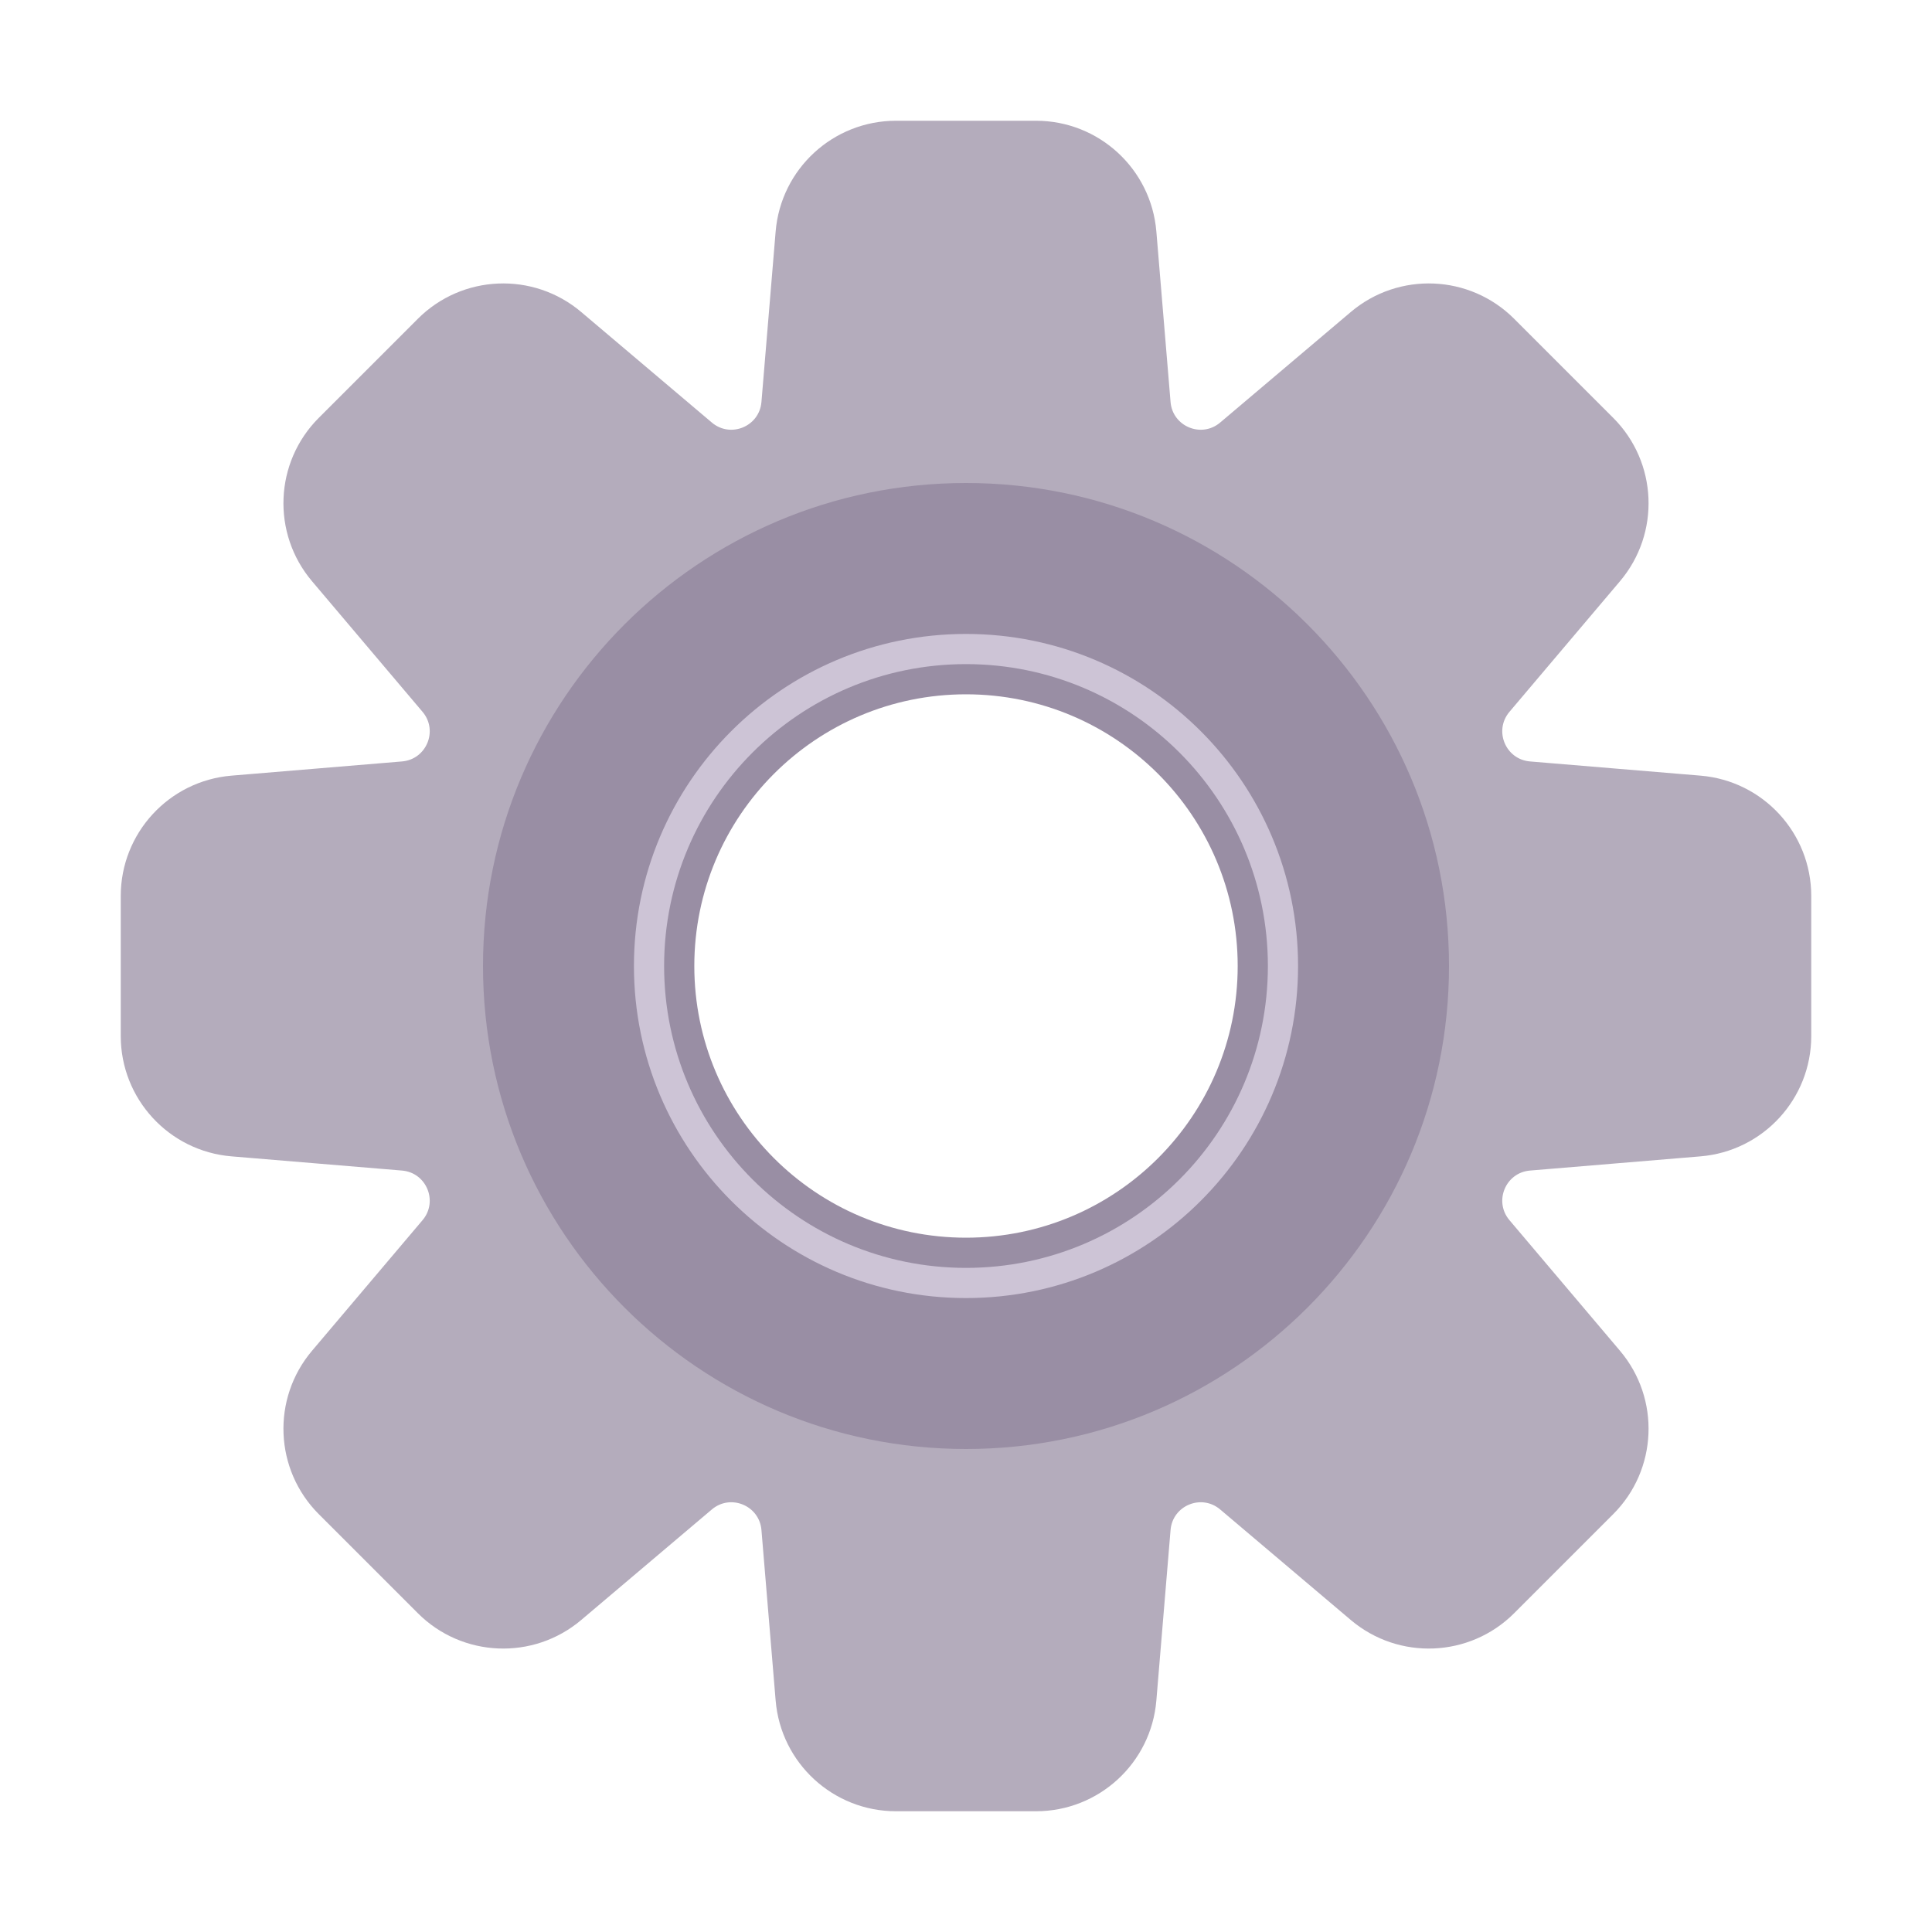
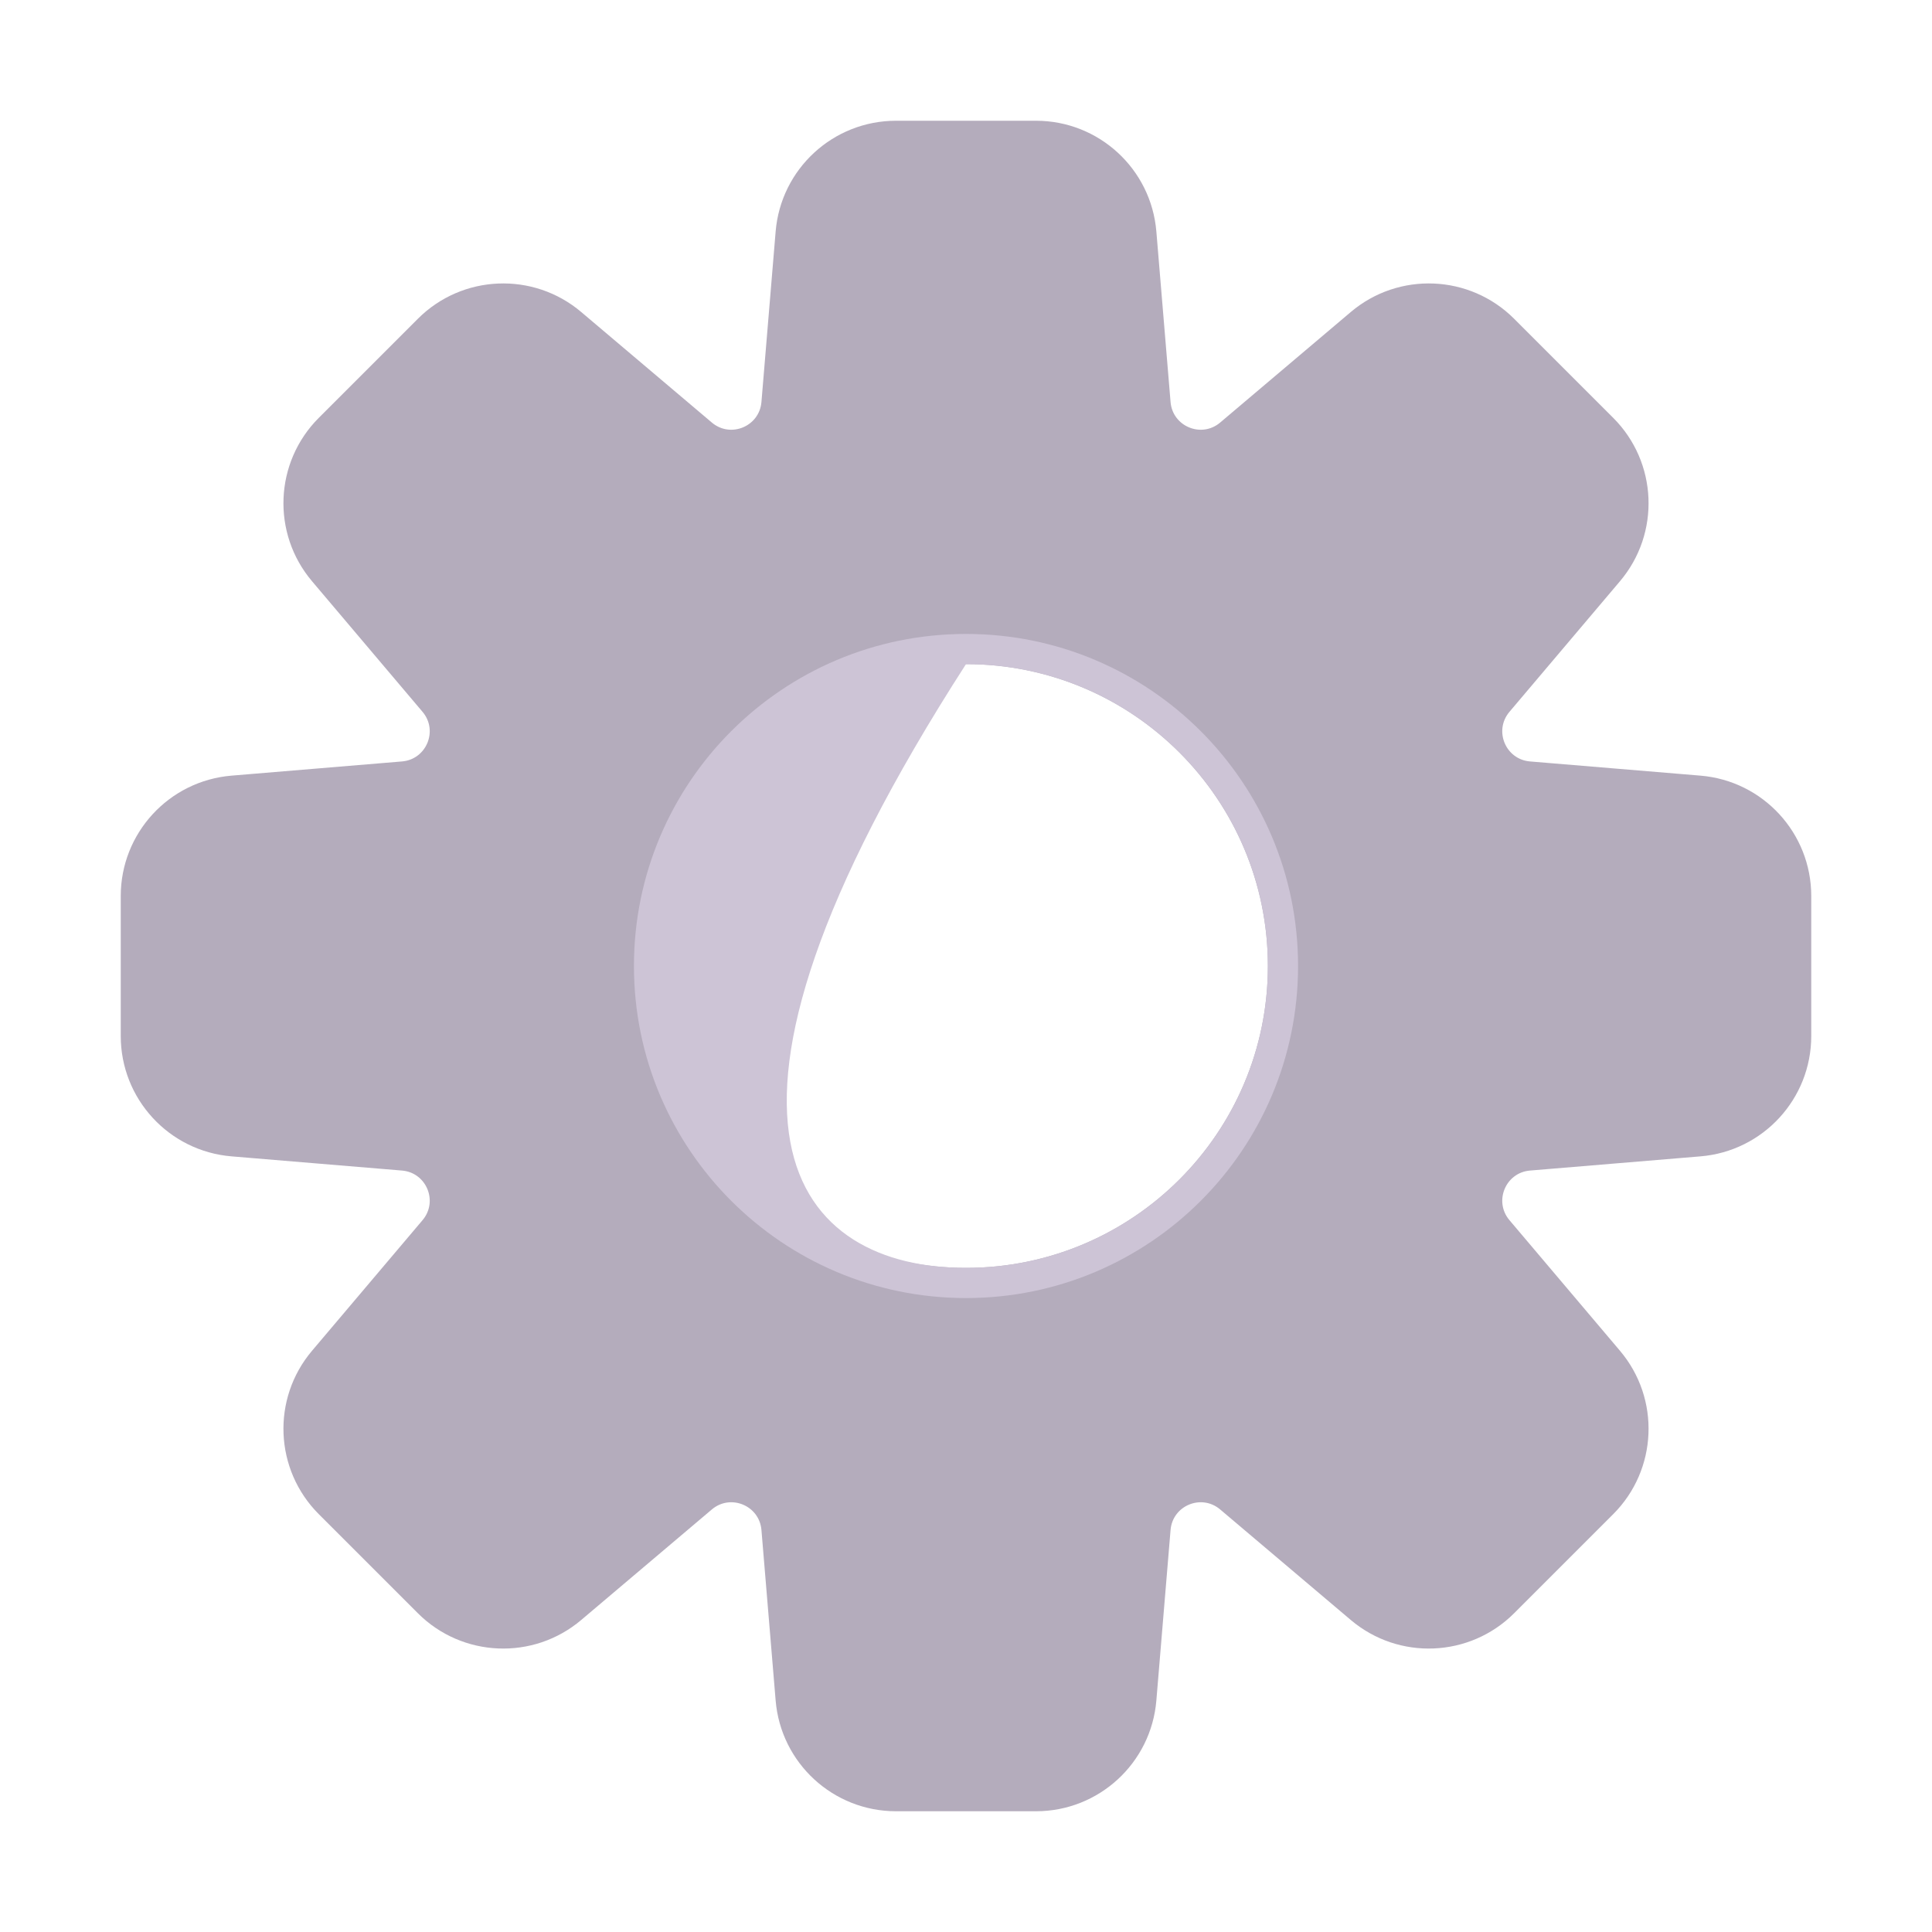
<svg xmlns="http://www.w3.org/2000/svg" width="150" height="150" viewBox="0 0 150 150" fill="none">
  <path d="M60.221 17.971C60.626 13.113 64.688 9.375 69.564 9.375H80.436C85.312 9.375 89.374 13.113 89.779 17.971L90.882 31.213C91.04 33.111 93.278 34.038 94.732 32.807L104.875 24.224C108.597 21.075 114.112 21.304 117.56 24.752L125.248 32.44C128.696 35.888 128.925 41.403 125.776 45.125L117.193 55.268C115.962 56.722 116.889 58.959 118.787 59.118L132.029 60.221C136.888 60.626 140.625 64.688 140.625 69.564V80.436C140.625 85.312 136.888 89.374 132.029 89.779L118.787 90.882C116.889 91.04 115.962 93.278 117.193 94.732L125.776 104.875C128.925 108.597 128.696 114.112 125.248 117.56L117.56 125.248C114.112 128.696 108.597 128.925 104.875 125.776L94.732 117.193C93.278 115.962 91.04 116.889 90.882 118.787L89.779 132.029C89.374 136.888 85.312 140.625 80.436 140.625H69.564C64.688 140.625 60.626 136.888 60.221 132.029L59.118 118.787C58.959 116.889 56.722 115.962 55.268 117.193L45.125 125.776C41.403 128.925 35.888 128.696 32.44 125.248L24.752 117.56C21.304 114.112 21.075 108.597 24.224 104.875L32.807 94.732C34.038 93.278 33.111 91.04 31.213 90.882L17.971 89.779C13.113 89.374 9.375 85.312 9.375 80.436V69.564C9.375 64.688 13.113 60.626 17.971 60.221L31.213 59.118C33.111 58.959 34.038 56.722 32.807 55.268L24.224 45.125C21.075 41.403 21.304 35.888 24.752 32.44L32.44 24.752C35.888 21.304 41.403 21.075 45.125 24.224L55.268 32.807C56.722 34.038 58.959 33.111 59.118 31.212L60.221 17.971ZM98.438 75C98.438 62.056 87.944 51.562 75 51.562C62.056 51.562 51.562 62.056 51.562 75C51.562 87.944 62.056 98.438 75 98.438C87.944 98.438 98.438 87.944 98.438 75Z" fill="#B4ACBC" />
-   <path d="M112.5 75C112.5 95.711 95.711 112.5 75 112.5C54.289 112.5 37.5 95.711 37.5 75C37.5 54.289 54.289 37.5 75 37.5C95.711 37.5 112.5 54.289 112.5 75ZM96.094 75C96.094 63.35 86.65 53.906 75 53.906C63.35 53.906 53.906 63.35 53.906 75C53.906 86.65 63.35 96.094 75 96.094C86.65 96.094 96.094 86.65 96.094 75Z" fill="#998EA4" />
-   <path d="M49.219 75C49.219 60.761 60.761 49.219 75 49.219C89.239 49.219 100.781 60.761 100.781 75C100.781 89.239 89.239 100.781 75 100.781C60.761 100.781 49.219 89.239 49.219 75ZM98.438 75C98.438 62.056 87.944 51.562 75 51.562C62.056 51.562 51.562 62.056 51.562 75C51.562 87.944 62.056 98.438 75 98.438C87.944 98.438 98.438 87.944 98.438 75Z" fill="#CDC4D6" />
+   <path d="M49.219 75C49.219 60.761 60.761 49.219 75 49.219C89.239 49.219 100.781 60.761 100.781 75C100.781 89.239 89.239 100.781 75 100.781C60.761 100.781 49.219 89.239 49.219 75ZM98.438 75C98.438 62.056 87.944 51.562 75 51.562C51.562 87.944 62.056 98.438 75 98.438C87.944 98.438 98.438 87.944 98.438 75Z" fill="#CDC4D6" />
</svg>